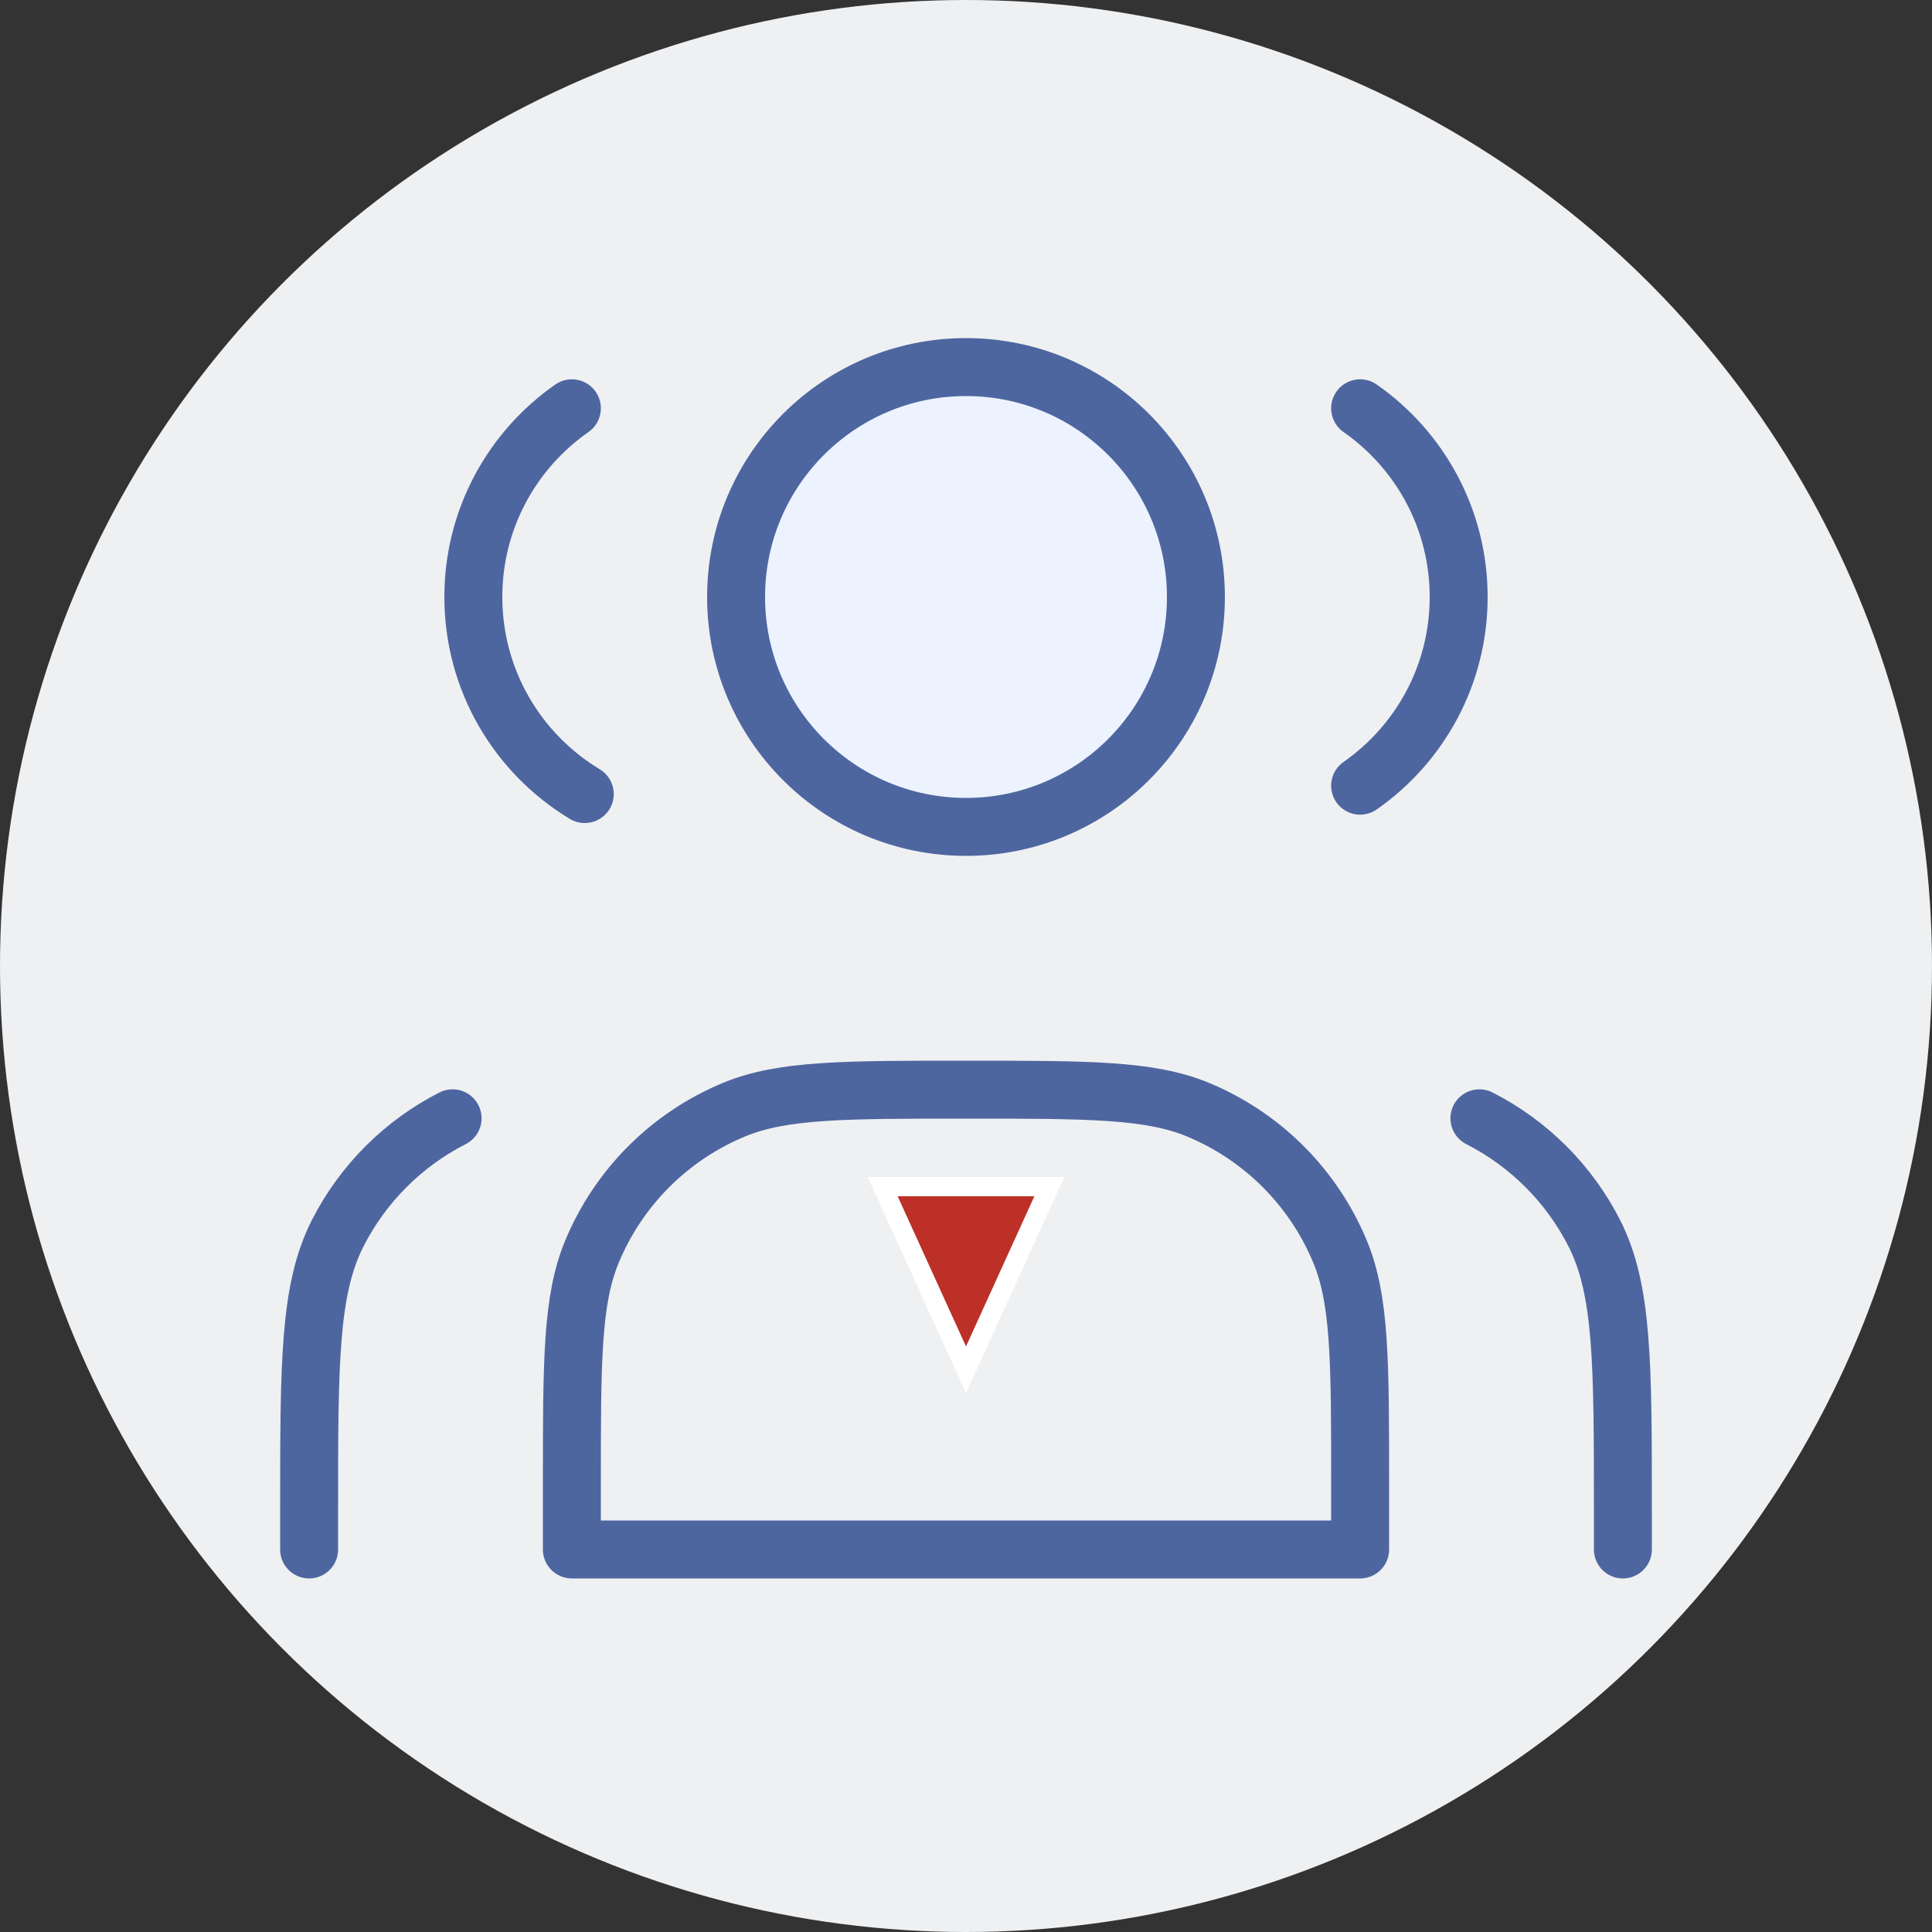
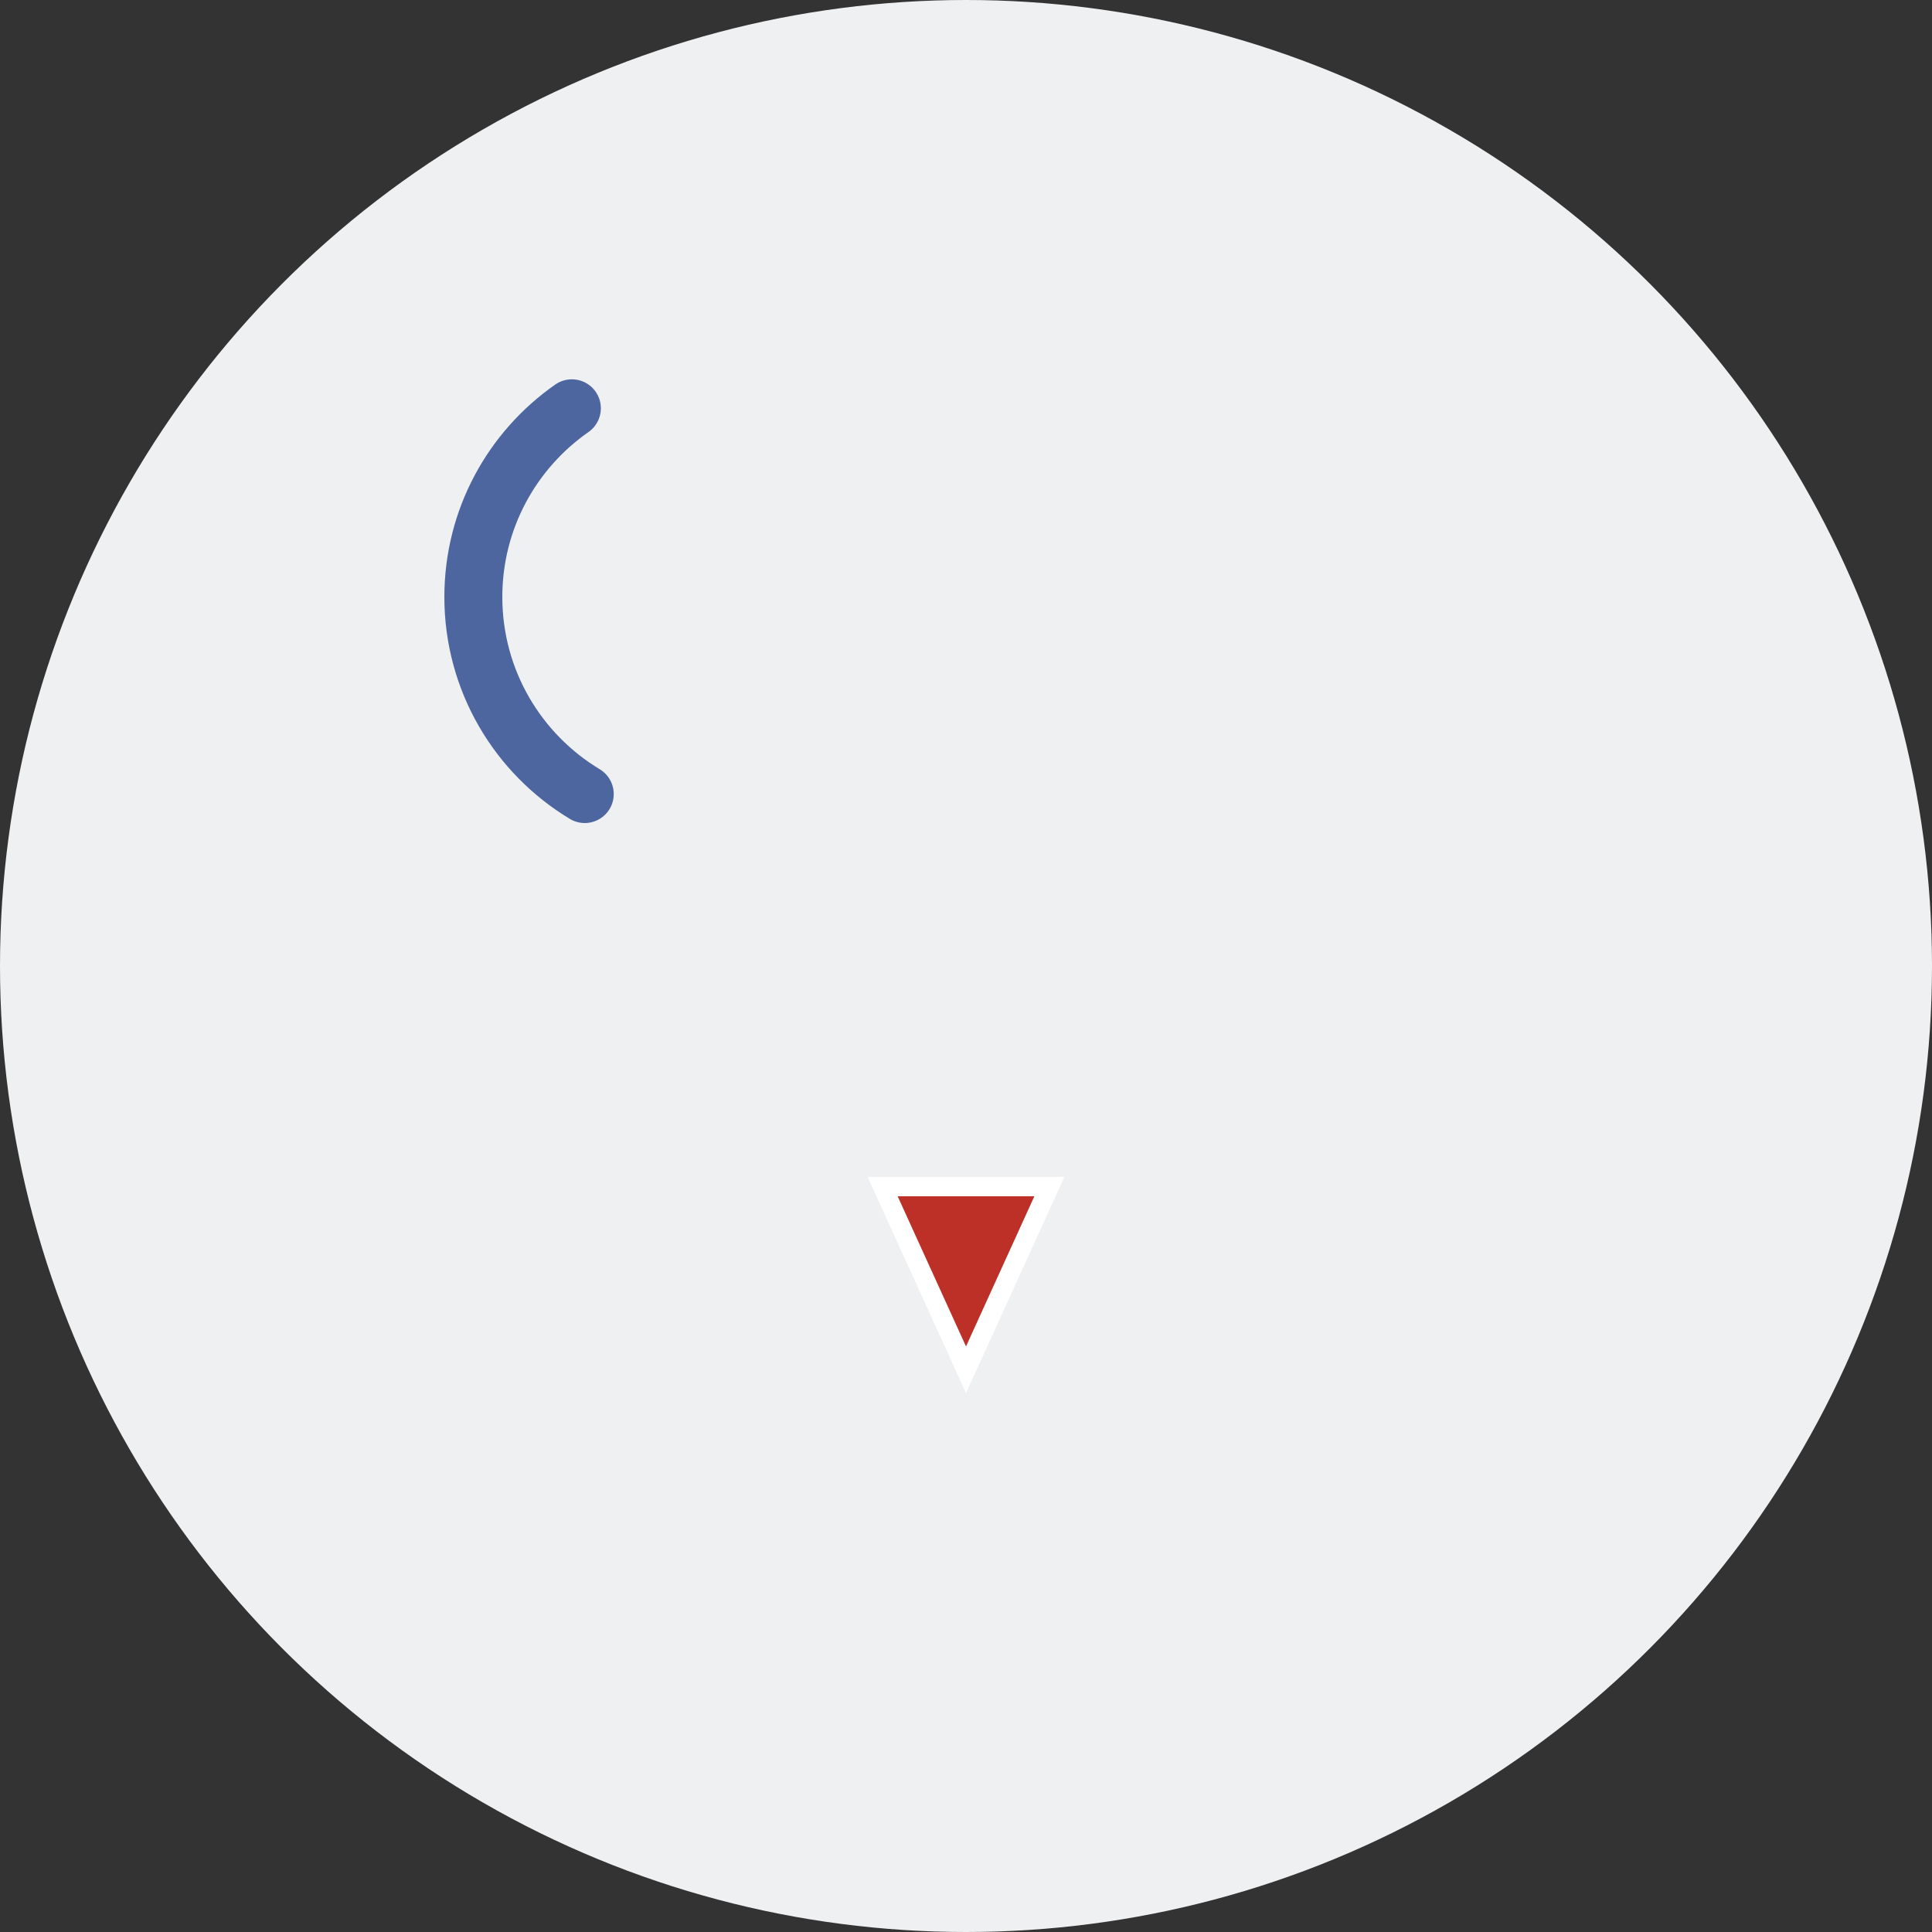
<svg xmlns="http://www.w3.org/2000/svg" width="100px" height="100px" viewBox="0 0 100 100" version="1.1">
  <rect x="0" y="0" width="100" height="100" fill="#333333" stroke="none" />
  <title>编组 3备份 4</title>
  <g id="页面-1" stroke="none" stroke-width="1" fill="none" fill-rule="evenodd">
    <g id="桌面端-HD" transform="translate(-1685, -1132)">
      <g id="编组-3备份-4" transform="translate(1685, 1132)">
        <circle id="椭圆形备份" fill="#EFF0F2" cx="50" cy="50" r="50" />
        <g id="人群_peoples-two" transform="translate(16, 19)">
-           <path d="M34,23.8 C40.572,23.8 45.9,18.472 45.9,11.9 C45.9,5.328 40.572,0 34,0 C27.428,0 22.1,5.328 22.1,11.9 C22.1,18.472 27.428,23.8 34,23.8 Z" id="路径" stroke="#4E66A0" stroke-width="3" fill="#ECF3FE" stroke-linecap="round" stroke-linejoin="round" />
          <path d="M13.6,2.133 C10.517,4.284 8.5,7.856 8.5,11.9 C8.5,16.229 10.811,20.018 14.267,22.1" id="路径" stroke="#4E66A0" stroke-width="3" stroke-linecap="round" stroke-linejoin="round" />
-           <path d="M54.4,2.133 C57.483,4.284 59.5,7.856 59.5,11.9 C59.5,15.944 57.483,19.517 54.4,21.667" id="路径" stroke="#4E66A0" stroke-width="3" stroke-linecap="round" stroke-linejoin="round" />
-           <path d="M13.6,57.8 L13.6,61.2 L54.4,61.2 L54.4,57.8 C54.4,51.463 54.4,48.295 53.365,45.796 C51.985,42.463 49.337,39.816 46.005,38.435 C43.505,37.4 40.337,37.4 34,37.4 C27.663,37.4 24.495,37.4 21.995,38.435 C18.663,39.816 16.015,42.463 14.635,45.796 C13.6,48.295 13.6,51.463 13.6,57.8 Z" id="路径" stroke="#4E66A0" stroke-width="3" stroke-linecap="round" stroke-linejoin="round" />
          <path d="M35.201,40.132 L38.853,49.888 L29.097,46.235 L35.201,40.132 Z" id="矩形" stroke="#FFFFFF" fill="#BC3027" transform="translate(34, 45.035) rotate(-315) translate(-34, -45.035) " />
-           <path d="M68,61.2 L68,59.16 C68,51.544 68,47.735 66.518,44.826 C65.214,42.267 63.133,40.187 60.574,38.883" id="路径" stroke="#4E66A0" stroke-width="3" stroke-linecap="round" stroke-linejoin="round" />
-           <path d="M0,61.2 L0,59.16 C0,51.544 0,47.735 1.482,44.826 C2.786,42.267 4.867,40.187 7.426,38.883" id="路径" stroke="#4E66A0" stroke-width="3" stroke-linecap="round" stroke-linejoin="round" />
        </g>
      </g>
    </g>
  </g>
</svg>